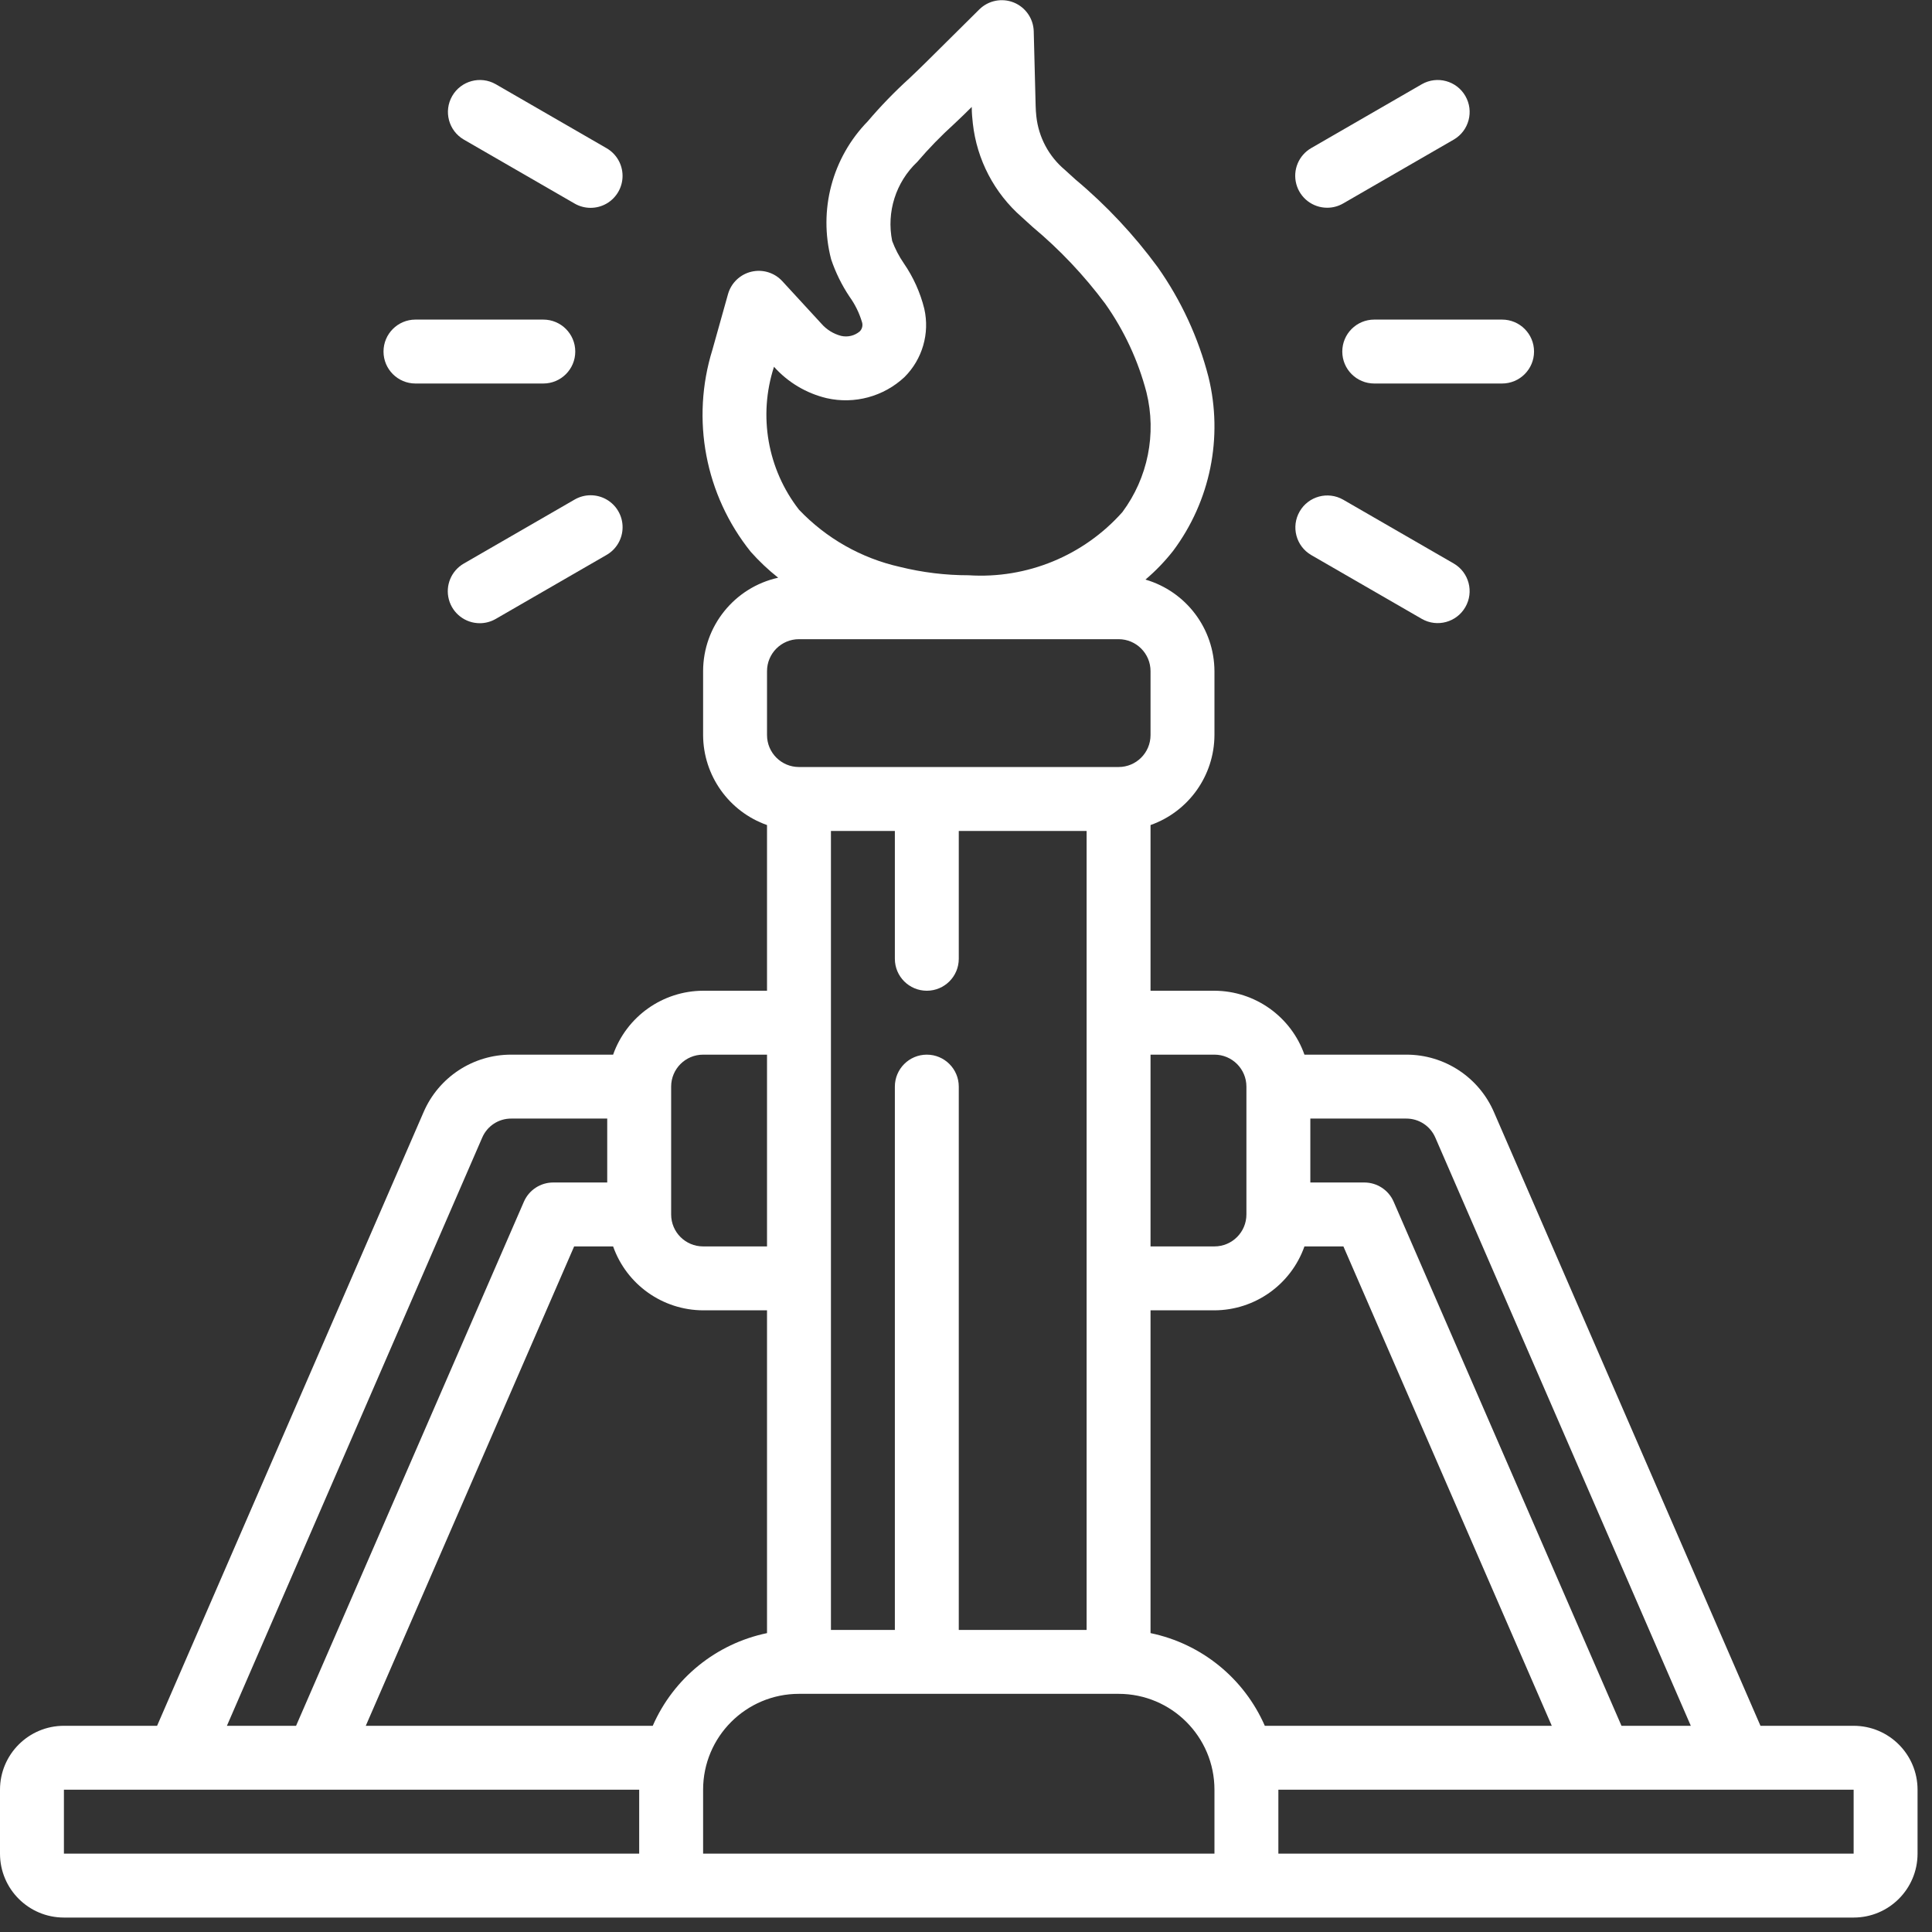
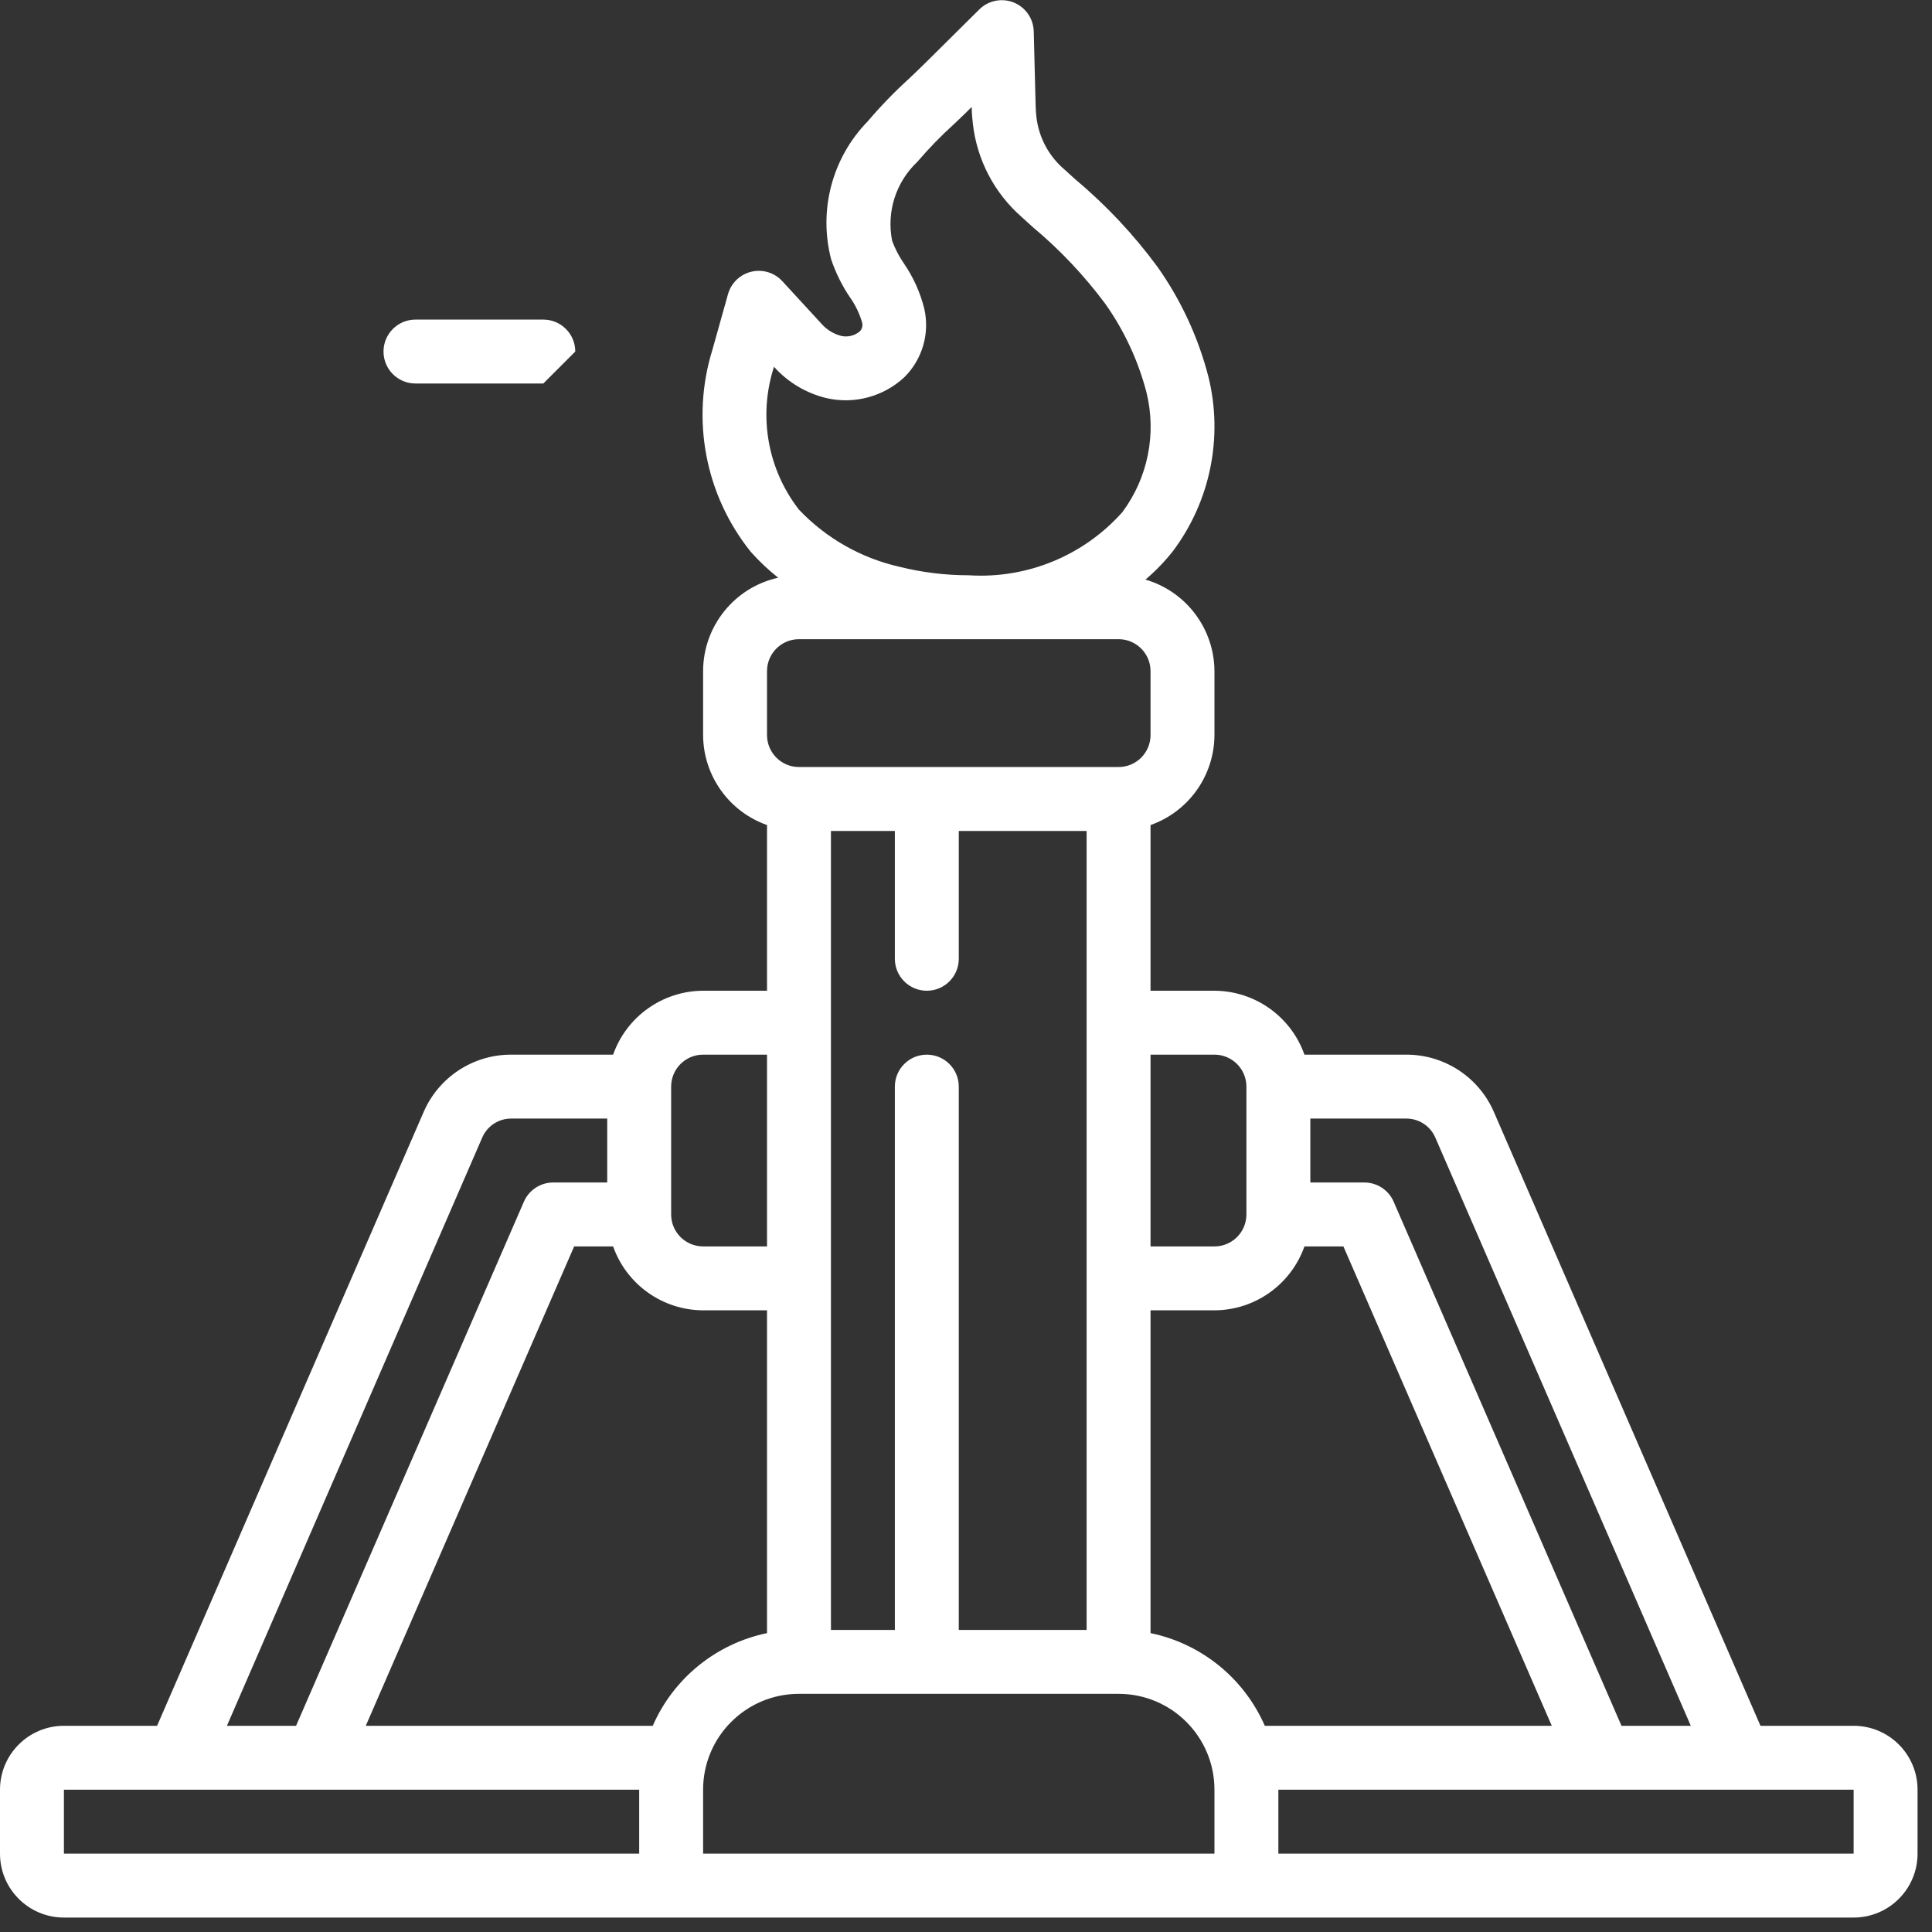
<svg xmlns="http://www.w3.org/2000/svg" width="107" height="107" viewBox="0 0 107 107" fill="none">
  <rect x="0" y="0" width="107" height="107" fill="#333333" stroke="none" />
  <g clip-path="url(#clip0_120_1169)">
    <path d="M102.66 95.58H97.5L82.748 61.612C81.915 59.664 79.998 58.403 77.88 58.41H72.244C71.497 56.296 69.502 54.879 67.26 54.87H63.72V45.694C65.834 44.947 67.251 42.952 67.26 40.71V37.17C67.249 34.82 65.694 32.758 63.439 32.099C64.003 31.621 64.517 31.087 64.973 30.506C67.032 27.75 67.749 24.218 66.929 20.877C66.368 18.699 65.417 16.641 64.122 14.803C62.803 13.005 61.273 11.373 59.564 9.942L58.964 9.397C58.081 8.652 57.52 7.595 57.396 6.446C57.374 6.253 57.362 6.057 57.357 5.861L57.251 1.724C57.228 1.022 56.793 0.399 56.141 0.137C55.488 -0.124 54.743 0.025 54.242 0.517L51.305 3.429C51.026 3.708 50.737 3.983 50.369 4.333C49.546 5.08 48.772 5.879 48.052 6.726C46.088 8.742 45.321 11.638 46.031 14.362C46.278 15.094 46.62 15.79 47.05 16.433C47.352 16.852 47.582 17.319 47.732 17.813C47.803 18.003 47.756 18.217 47.611 18.358C47.326 18.596 46.946 18.686 46.585 18.603C46.159 18.492 45.777 18.255 45.489 17.923L43.33 15.576C42.897 15.102 42.242 14.9 41.617 15.047C40.993 15.194 40.497 15.667 40.321 16.284L39.455 19.373C38.259 23.223 39.055 27.416 41.579 30.561C42.042 31.082 42.55 31.562 43.098 31.995C40.671 32.534 38.944 34.684 38.94 37.17V40.71C38.949 42.952 40.366 44.947 42.48 45.694V54.87H38.94C36.698 54.879 34.703 56.296 33.956 58.41H28.32C26.207 58.401 24.293 59.655 23.458 61.596L8.7 95.58H3.54C1.585 95.58 0 97.165 0 99.12V102.66C0 104.615 1.585 106.2 3.54 106.2H102.66C104.615 106.2 106.2 104.615 106.2 102.66V99.12C106.2 97.165 104.615 95.58 102.66 95.58ZM79.496 63.012L93.642 95.58H89.803L77.184 66.552C76.903 65.907 76.265 65.49 75.561 65.49H72.57V61.95L77.88 61.95C78.584 61.946 79.221 62.365 79.496 63.012ZM63.72 90.447V72.57H67.26C69.502 72.561 71.497 71.144 72.244 69.03H74.402L85.942 95.58H70.049C68.896 92.944 66.537 91.031 63.72 90.447ZM53.1 90.27V60.18C53.1 59.203 52.307 58.41 51.33 58.41C50.352 58.41 49.56 59.203 49.56 60.18V90.27H46.02V46.02H49.56V53.1C49.56 54.078 50.352 54.87 51.33 54.87C52.307 54.87 53.1 54.078 53.1 53.1V46.02H60.18V90.27H53.1ZM36.151 95.58H20.258L31.798 69.03H33.956C34.703 71.144 36.698 72.561 38.94 72.57H42.48V90.447C39.663 91.031 37.304 92.944 36.151 95.58ZM67.26 58.41C68.237 58.41 69.03 59.203 69.03 60.18V67.26C69.03 68.238 68.237 69.03 67.26 69.03H63.72V58.41H67.26ZM42.862 20.327V20.309C43.635 21.174 44.653 21.782 45.781 22.051C47.322 22.401 48.936 21.965 50.091 20.886C51.085 19.897 51.5 18.467 51.19 17.1C50.967 16.2 50.582 15.347 50.056 14.583C49.791 14.198 49.575 13.782 49.411 13.344C49.088 11.744 49.612 10.09 50.799 8.969C51.437 8.222 52.122 7.518 52.85 6.859C53.204 6.526 53.507 6.234 53.804 5.937L53.819 5.924V5.958C53.819 6.261 53.847 6.558 53.879 6.843C54.102 8.844 55.065 10.689 56.58 12.015L57.192 12.571C58.693 13.825 60.041 15.251 61.21 16.819C62.261 18.305 63.035 19.969 63.495 21.73C64.063 24.029 63.574 26.46 62.162 28.361C60.015 30.777 56.873 32.068 53.647 31.86C52.362 31.861 51.081 31.704 49.834 31.395C47.7 30.916 45.757 29.813 44.25 28.228C42.507 25.987 41.988 23.028 42.862 20.327ZM42.48 37.17C42.48 36.193 43.273 35.4 44.25 35.4H61.95C62.928 35.4 63.72 36.193 63.72 37.17V40.71C63.72 41.688 62.928 42.48 61.95 42.48H44.25C43.273 42.48 42.48 41.688 42.48 40.71V37.17ZM38.94 58.41H42.48V69.03H38.94C37.962 69.03 37.17 68.238 37.17 67.26V60.18C37.17 59.203 37.962 58.41 38.94 58.41ZM26.709 62.998C26.987 62.357 27.621 61.944 28.32 61.95L33.63 61.95V65.49H30.639C29.935 65.49 29.297 65.907 29.016 66.552L16.397 95.58H12.567L26.709 62.998ZM3.54 102.66V99.12H35.4V102.66H3.54ZM38.94 102.66V99.12C38.94 96.187 41.317 93.81 44.25 93.81H61.95C64.883 93.81 67.26 96.187 67.26 99.12V102.66H38.94ZM102.66 102.66H70.8V99.12H102.66V102.66Z" fill="white" />
-     <path d="M31.86 19.47C31.86 18.492 31.068 17.7 30.09 17.7H23.01C22.033 17.7 21.24 18.492 21.24 19.47C21.24 20.448 22.033 21.24 23.01 21.24H30.09C31.068 21.24 31.86 20.448 31.86 19.47Z" fill="white" />
-     <path d="M84.96 19.47C84.96 18.492 84.167 17.7 83.19 17.7H76.11C75.132 17.7 74.34 18.492 74.34 19.47C74.34 20.448 75.132 21.24 76.11 21.24H83.19C84.167 21.24 84.96 20.448 84.96 19.47Z" fill="white" />
-     <path d="M26.57 34.515C26.881 34.516 27.186 34.434 27.455 34.278L33.586 30.738C34.138 30.424 34.48 29.838 34.481 29.203C34.483 28.568 34.144 27.981 33.593 27.664C33.042 27.348 32.364 27.351 31.816 27.672L25.685 31.212C24.991 31.613 24.653 32.429 24.86 33.203C25.068 33.977 25.769 34.515 26.57 34.515Z" fill="white" />
-     <path d="M73.502 11.505C73.813 11.506 74.119 11.424 74.388 11.268L80.519 7.728C81.358 7.236 81.643 6.159 81.156 5.316C80.67 4.473 79.595 4.181 78.749 4.662L72.618 8.202C71.924 8.603 71.586 9.419 71.793 10.193C72 10.967 72.701 11.505 73.502 11.505Z" fill="white" />
-     <path d="M72.616 30.738L78.748 34.278C79.593 34.759 80.669 34.467 81.155 33.624C81.642 32.782 81.357 31.704 80.518 31.212L74.386 27.672C73.54 27.191 72.465 27.483 71.979 28.326C71.492 29.169 71.777 30.246 72.616 30.738Z" fill="white" />
-     <path d="M33.584 8.202L27.453 4.662C26.607 4.181 25.532 4.473 25.045 5.316C24.559 6.159 24.843 7.236 25.683 7.728L31.814 11.268C32.362 11.589 33.04 11.592 33.591 11.276C34.142 10.959 34.481 10.372 34.479 9.737C34.478 9.102 34.136 8.516 33.584 8.202Z" fill="white" />
+     <path d="M31.86 19.47C31.86 18.492 31.068 17.7 30.09 17.7H23.01C22.033 17.7 21.24 18.492 21.24 19.47C21.24 20.448 22.033 21.24 23.01 21.24H30.09Z" fill="white" />
  </g>
  <defs>
    <clipPath id="clip0_120_1169">
      <rect width="106.2" height="106.2" fill="white" />
    </clipPath>
  </defs>
</svg>